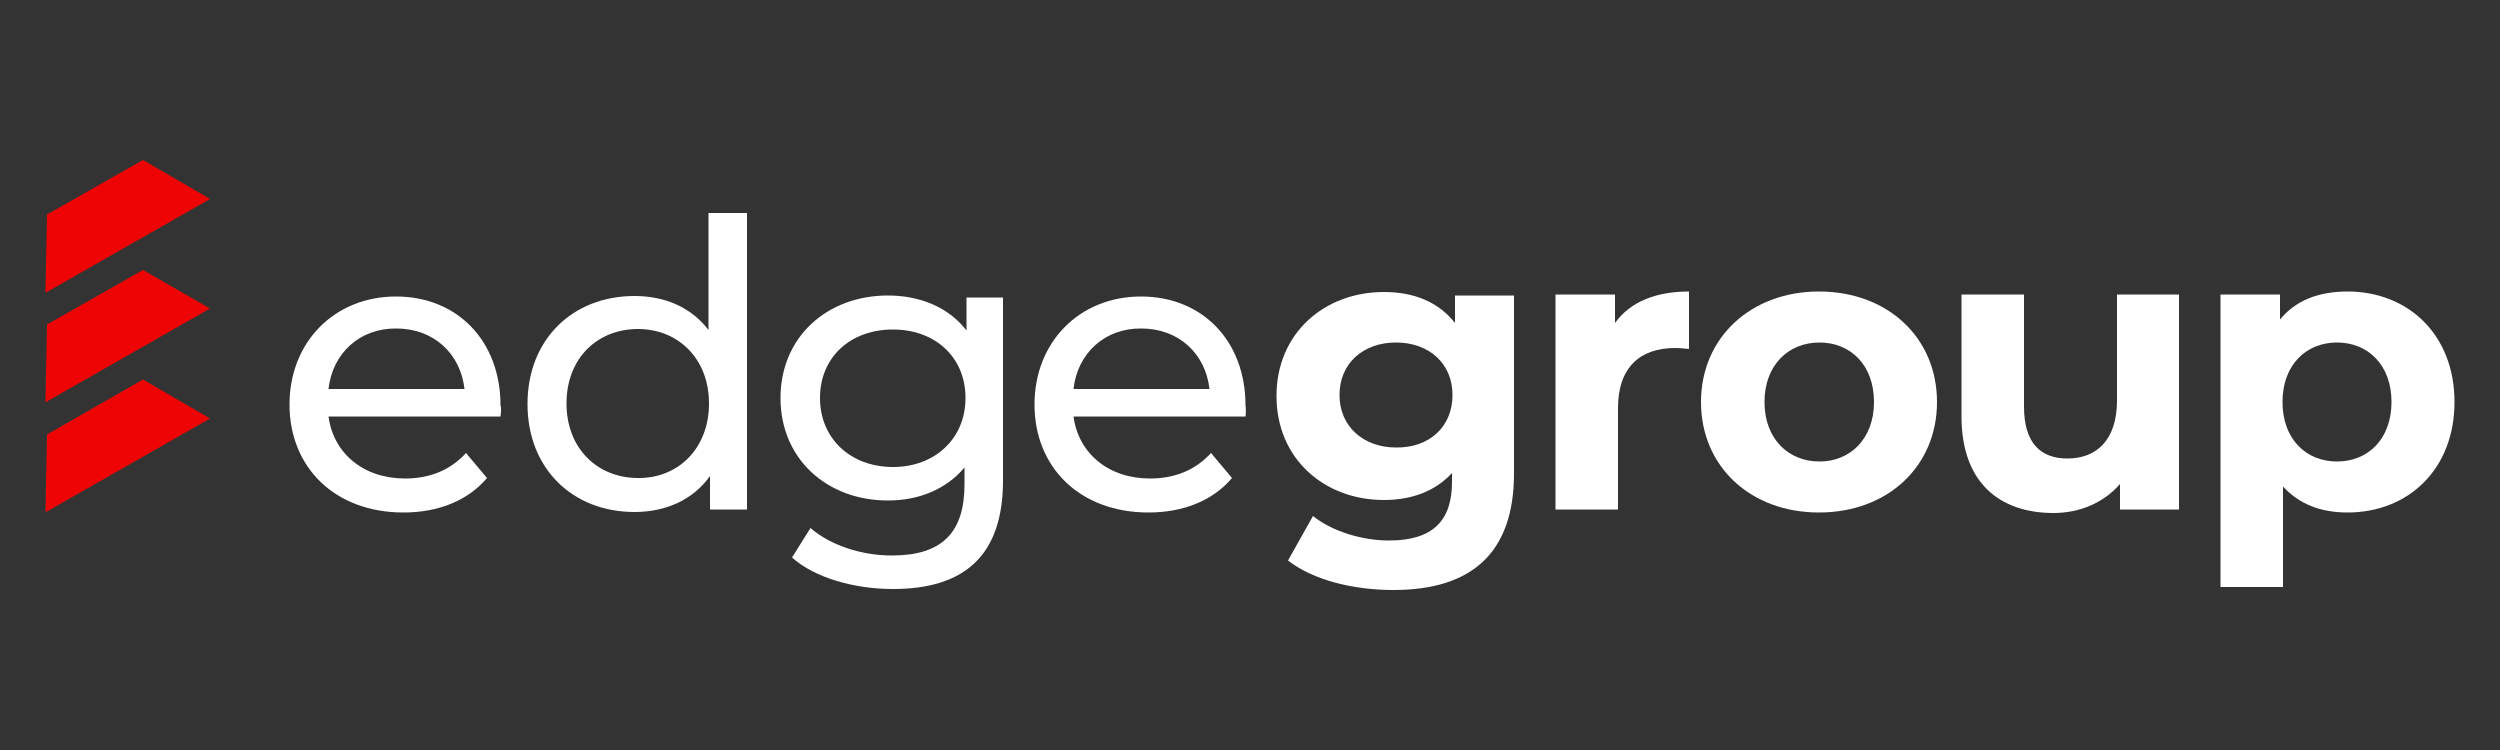
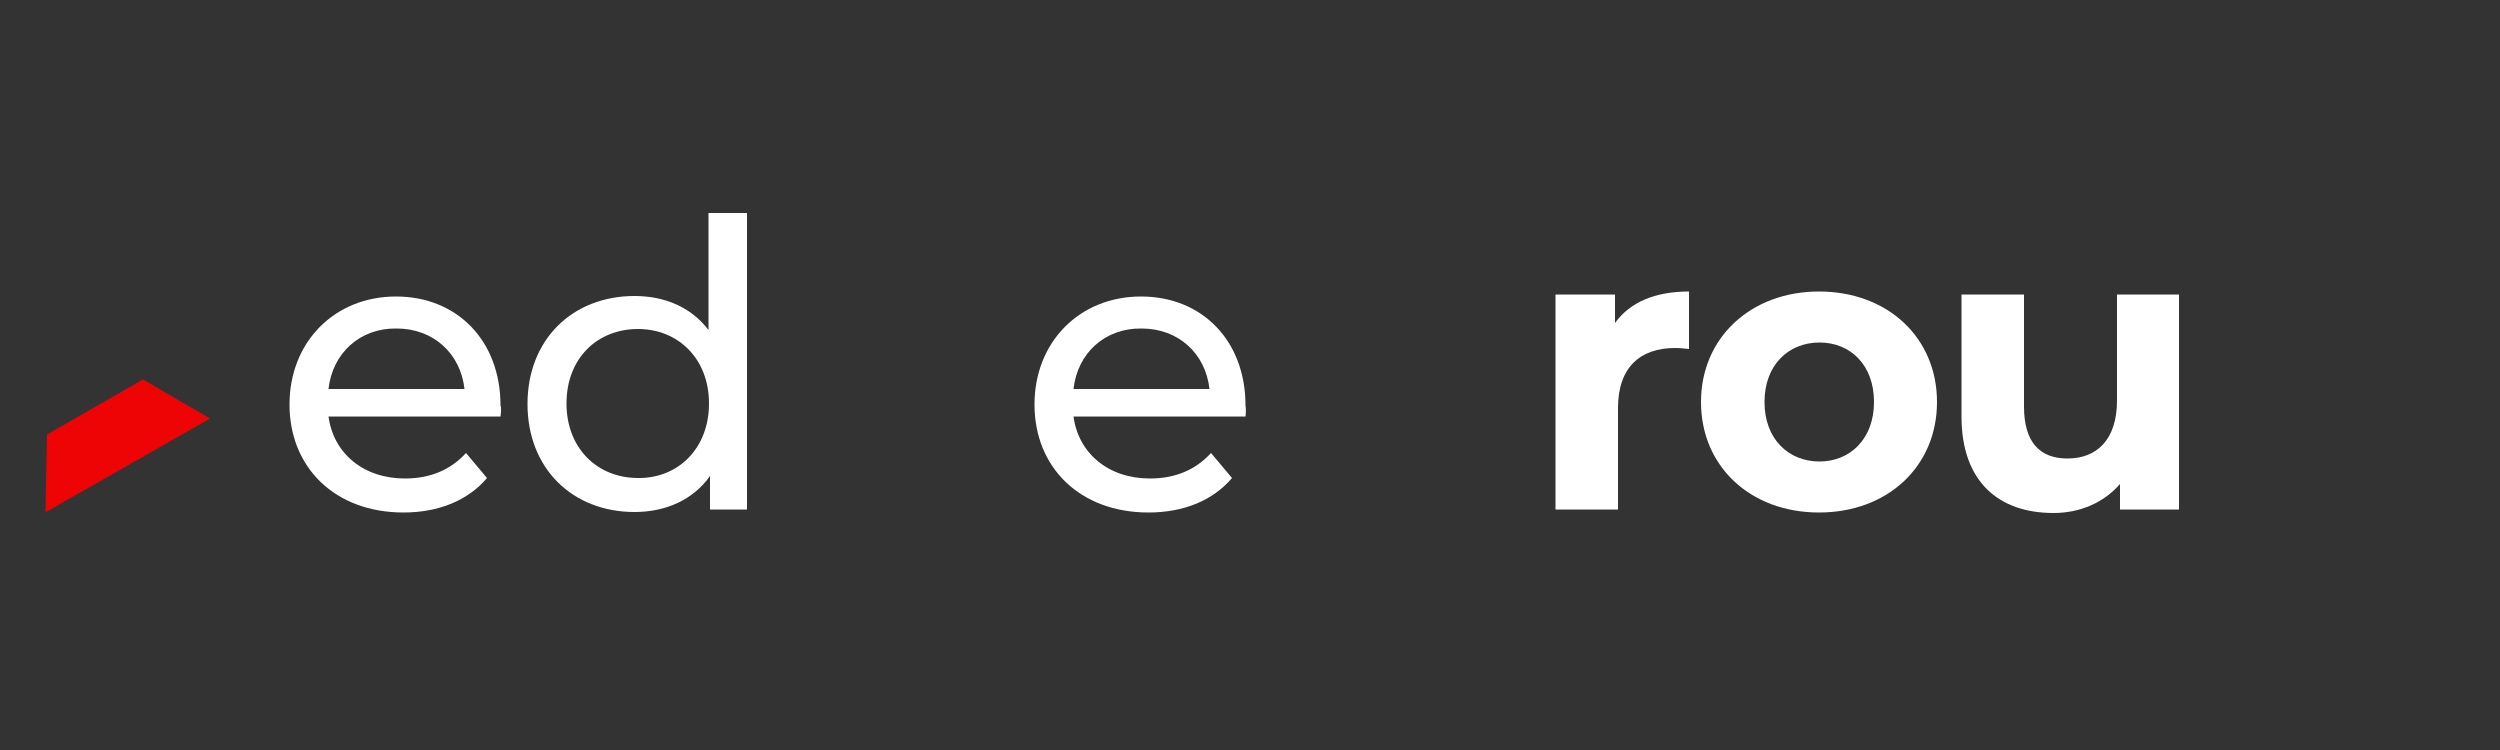
<svg xmlns="http://www.w3.org/2000/svg" version="1.1" id="Layer_1" x="0px" y="0px" viewBox="0 0 500 150" style="enable-background:new 0 0 500 150;" xml:space="preserve">
  <rect x="0" y="0" width="500" height="150" fill="#333333" stroke="none" />
  <style type="text/css">
	.st0{fill:#FFFFFF;}
	.st1{fill-rule:evenodd;clip-rule:evenodd;fill:#EE0405;}
</style>
  <g>
    <path class="st0" d="M100.1,83.3H65.7c1,7.4,7,12.4,15.3,12.4c5,0,9.1-1.7,12.2-5.1l4.2,5c-3.8,4.5-9.7,6.9-16.7,6.9   c-13.7,0-22.8-9-22.8-21.6c0-12.5,9-21.6,21.3-21.6c12.2,0,20.9,8.8,20.9,21.8C100.3,81.6,100.2,82.6,100.1,83.3z M65.7,77.8h27.2   c-0.8-7.1-6.2-12.1-13.6-12.1C72,65.6,66.5,70.6,65.7,77.8z" />
    <path class="st0" d="M149.4,42.6v59.3H142v-6.7c-3.4,4.8-8.9,7.2-15.1,7.2c-12.4,0-21.4-8.7-21.4-21.6s9-21.6,21.4-21.6   c6,0,11.3,2.2,14.8,6.8V42.6H149.4z M141.8,80.7c0-9-6.2-14.9-14.2-14.9c-8.1,0-14.3,5.8-14.3,14.9c0,9,6.2,14.9,14.3,14.9   C135.6,95.7,141.8,89.7,141.8,80.7z" />
-     <path class="st0" d="M200.6,59.5v36.6c0,14.9-7.6,21.7-22,21.7c-7.7,0-15.6-2.2-20.2-6.3l3.7-5.9c3.9,3.4,10.1,5.5,16.3,5.5   c10,0,14.5-4.6,14.5-14.2v-3.4c-3.7,4.4-9.2,6.6-15.3,6.6c-12.2,0-21.5-8.3-21.5-20.5s9.3-20.5,21.5-20.5c6.3,0,12.1,2.3,15.7,7   v-6.6H200.6z M193.1,79.6c0-8.2-6.1-13.7-14.5-13.7c-8.5,0-14.6,5.5-14.6,13.7c0,8.1,6.1,13.8,14.6,13.8   C187,93.4,193.1,87.7,193.1,79.6z" />
    <path class="st0" d="M249.1,83.3h-34.4c1,7.4,7,12.4,15.3,12.4c5,0,9.1-1.7,12.2-5.1l4.2,5c-3.8,4.5-9.7,6.9-16.7,6.9   c-13.7,0-22.8-9-22.8-21.6c0-12.5,9-21.6,21.3-21.6c12.2,0,20.9,8.8,20.9,21.8C249.2,81.6,249.2,82.6,249.1,83.3z M214.7,77.8h27.2   c-0.8-7.1-6.2-12.1-13.6-12.1C221,65.6,215.5,70.6,214.7,77.8z" />
-     <path class="st0" d="M302.8,58.9v35.8c0,16-8.6,23.3-24.1,23.3c-8.1,0-16.1-2-21.1-5.9l5-8.9c3.7,3,9.7,4.9,15.2,4.9   c8.8,0,12.6-4,12.6-11.7v-1.8c-3.3,3.6-8,5.4-13.6,5.4c-11.9,0-21.5-8.2-21.5-20.8s9.6-20.8,21.5-20.8c6,0,10.9,2,14.2,6.2v-5.5   h11.8V58.9z M290.5,79c0-6.3-4.7-10.5-11.3-10.5c-6.6,0-11.3,4.2-11.3,10.5s4.8,10.5,11.3,10.5C285.8,89.6,290.5,85.4,290.5,79z" />
    <path class="st0" d="M337.8,58.3v11.5c-1-0.1-1.8-0.2-2.8-0.2c-6.9,0-11.4,3.8-11.4,12v20.3h-12.5v-43H323v5.7   C326,60.4,331.1,58.3,337.8,58.3z" />
    <path class="st0" d="M340.2,80.4c0-12.9,10-22.1,23.6-22.1c13.7,0,23.6,9.2,23.6,22.1s-9.9,22.1-23.6,22.1S340.2,93.3,340.2,80.4z    M374.8,80.4c0-7.4-4.7-11.9-10.9-11.9c-6.2,0-11,4.5-11,11.9s4.8,11.9,11,11.9C370,92.3,374.8,87.8,374.8,80.4z" />
    <path class="st0" d="M435.8,58.9v43H424v-5.1c-3.3,3.8-8.1,5.8-13.3,5.8c-10.8,0-18.4-6.1-18.4-19.3V58.9h12.5v22.4   c0,7.2,3.2,10.4,8.7,10.4c5.8,0,9.9-3.7,9.9-11.6V58.9H435.8z" />
-     <path class="st0" d="M490.9,80.4c0,13.5-9.3,22.1-21.4,22.1c-5.4,0-9.7-1.7-12.9-5.2v20.1h-12.5V58.9H456v5   c3.1-3.8,7.7-5.6,13.5-5.6C481.6,58.3,490.9,66.9,490.9,80.4z M478.3,80.4c0-7.4-4.7-11.9-10.9-11.9c-6.2,0-10.9,4.5-10.9,11.9   s4.7,11.9,10.9,11.9C473.6,92.3,478.3,87.8,478.3,80.4z" />
  </g>
  <g>
-     <polygon class="st1" points="9.1,58.4 9.2,58.5 42,39.8 28.6,32 9.4,42.9  " />
-     <polygon class="st1" points="9.1,80.4 9.2,80.4 42,61.7 28.6,54 9.4,64.9  " />
    <polygon class="st1" points="9.1,102.3 9.2,102.4 42,83.7 28.6,75.9 9.4,86.9  " />
  </g>
</svg>